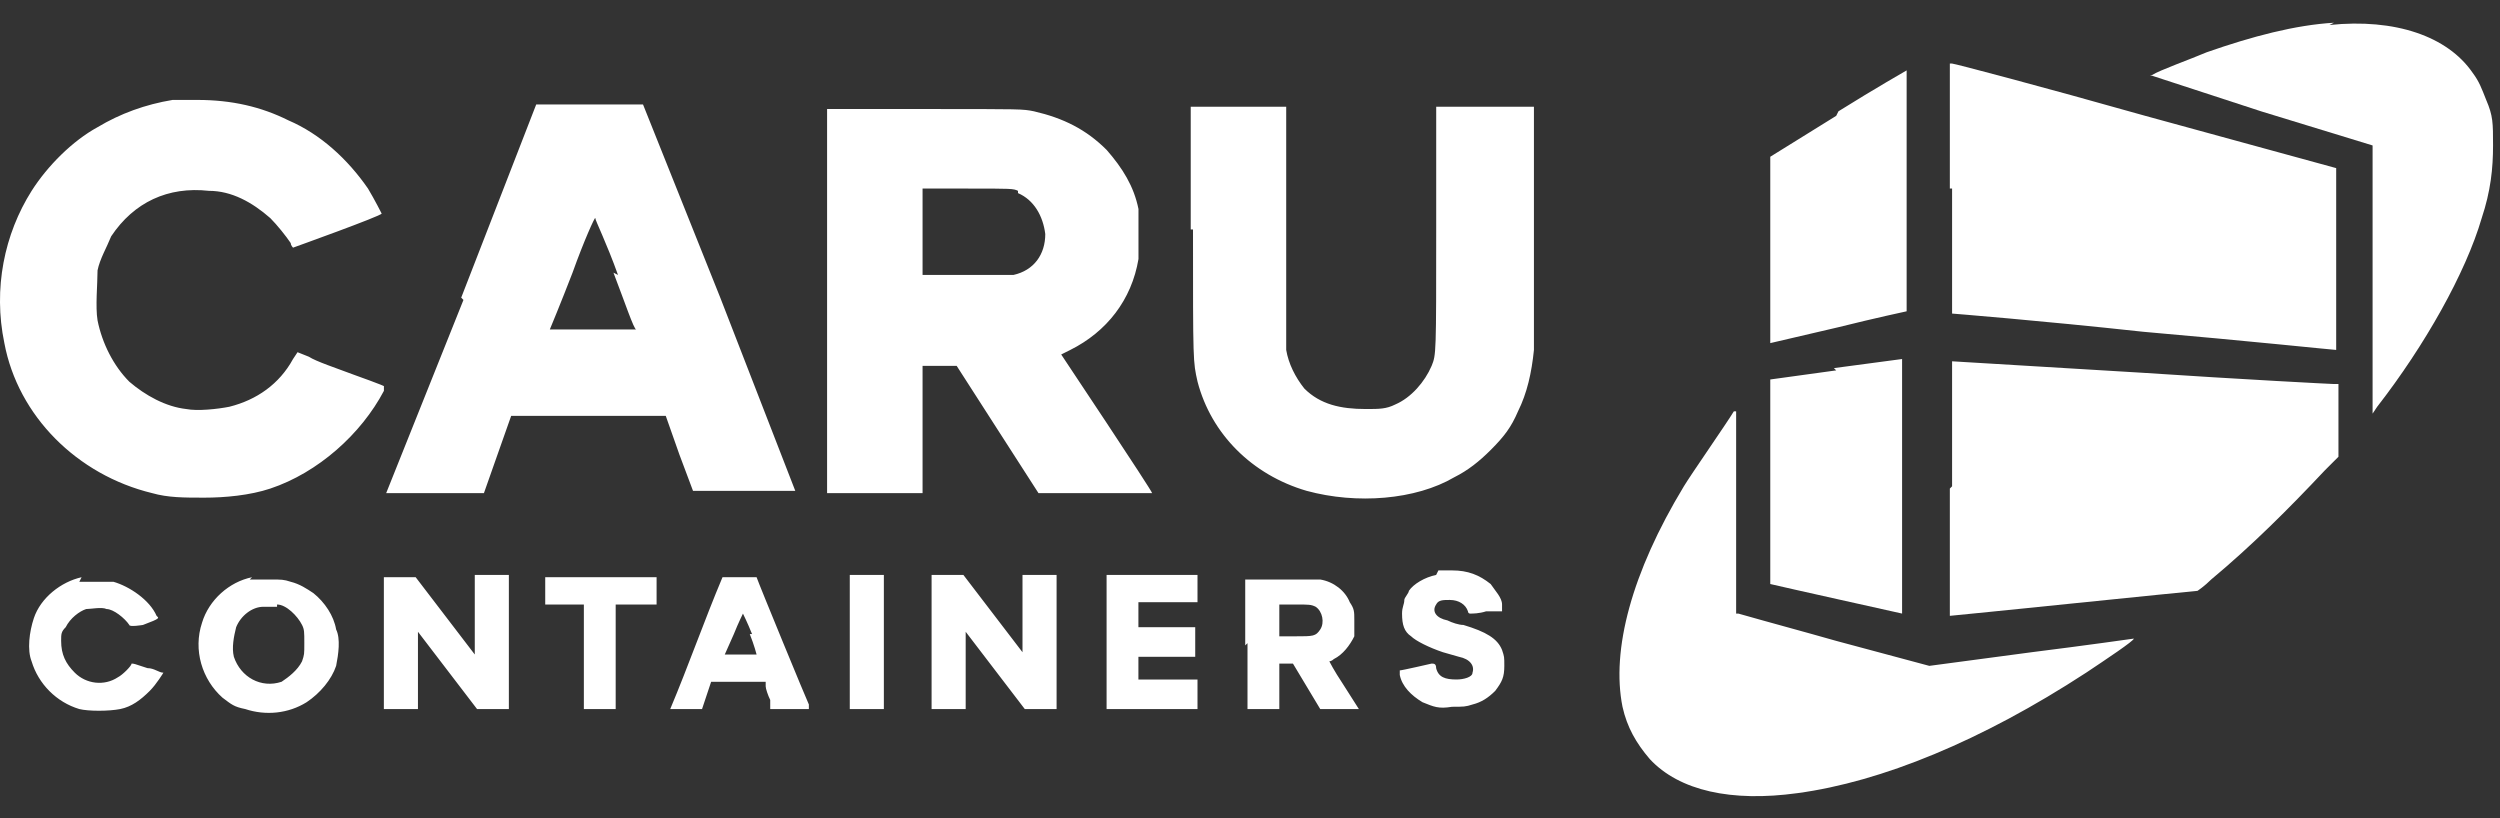
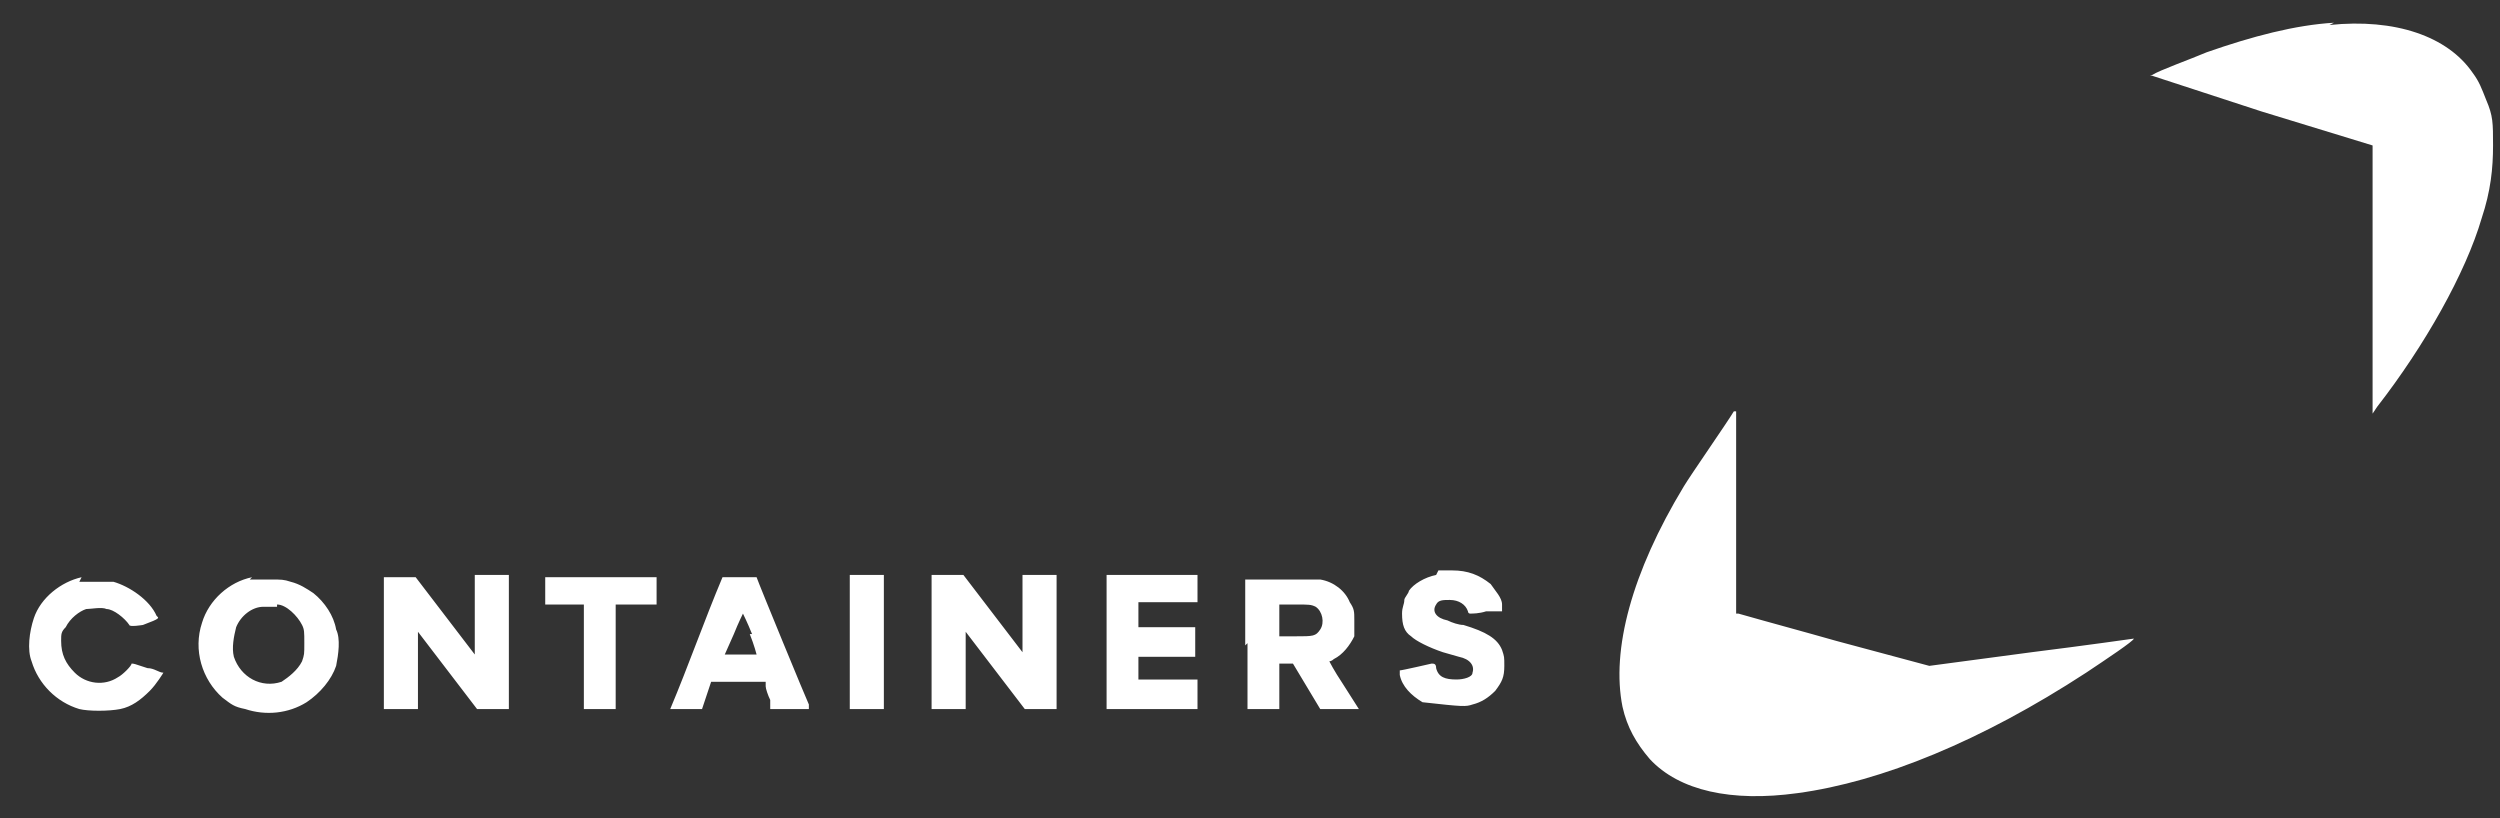
<svg xmlns="http://www.w3.org/2000/svg" width="110" height="36" viewBox="0 0 110 36" fill="none">
  <rect x="0" y="0" width="110" height="36" fill="#333333" stroke="none" />
  <path d="M102.694 1C100.994 1.1 99.094 1.6 97.094 2.3C96.394 2.6 94.994 3.1 94.694 3.3H94.594L99.494 4.9L104.394 6.4V12.3V18.2L104.594 17.9C106.694 15.2 108.494 12 109.194 9.6C109.594 8.4 109.694 7.4 109.694 6.4C109.694 5.4 109.694 5.1 109.394 4.4C109.194 3.9 109.094 3.6 108.794 3.2C107.694 1.6 105.394 0.8 102.494 1.1" fill="white" />
-   <path d="M85.892 8.297C85.892 12.297 85.892 13.797 85.892 13.797C85.892 13.797 89.692 14.097 94.293 14.597C98.892 14.997 102.692 15.397 102.792 15.397C102.792 15.397 102.792 14.797 102.792 11.397V7.397L94.392 5.097C89.793 3.797 85.993 2.797 85.892 2.797H85.793V8.297H85.892ZM80.793 5.097L77.892 6.897V10.997C77.892 13.297 77.892 15.097 77.892 15.097C77.892 15.097 79.192 14.797 80.892 14.397C82.493 13.997 83.892 13.697 83.892 13.697C83.892 13.697 83.892 11.297 83.892 8.397C83.892 5.497 83.892 3.097 83.892 3.097C83.892 3.097 82.493 3.897 80.892 4.897M8.092 4.397H7.592C6.392 4.597 5.292 4.997 4.292 5.597C3.192 6.197 2.092 7.297 1.392 8.397C0.192 10.297 -0.308 12.697 0.192 15.097C0.792 18.297 3.392 20.897 6.692 21.697C7.392 21.897 8.092 21.897 8.992 21.897C9.892 21.897 10.992 21.797 11.893 21.497C13.992 20.797 15.893 19.097 16.892 17.197V16.997C16.992 16.997 15.592 16.497 15.592 16.497C14.793 16.197 13.893 15.897 13.592 15.697L13.092 15.497L12.893 15.797C12.293 16.897 11.293 17.597 10.092 17.897C9.592 17.997 8.692 18.097 8.192 17.997C7.292 17.897 6.392 17.397 5.692 16.797C4.992 16.097 4.492 15.097 4.292 14.097C4.192 13.497 4.292 12.497 4.292 11.897C4.392 11.397 4.692 10.897 4.892 10.397C5.892 8.897 7.392 8.197 9.192 8.397C10.193 8.397 11.092 8.897 11.893 9.597C12.193 9.897 12.592 10.397 12.793 10.697C12.793 10.797 12.893 10.897 12.893 10.897C12.893 10.897 16.793 9.497 16.793 9.397C16.793 9.397 16.492 8.797 16.192 8.297C15.293 6.997 14.092 5.897 12.693 5.297C11.492 4.697 10.193 4.397 8.692 4.397C8.492 4.397 8.192 4.397 7.992 4.397M20.392 13.197L16.992 21.697H21.293L21.892 19.997L22.492 18.297H29.293L29.892 19.997L30.492 21.597H34.992L31.692 13.097L28.293 4.597H23.593L20.293 13.097L20.392 13.197ZM26.992 11.997C27.492 13.297 27.892 14.497 27.992 14.497C27.992 14.497 27.992 14.497 26.093 14.497C24.192 14.497 24.093 14.497 24.192 14.497C24.192 14.497 24.692 13.297 25.192 11.997C25.692 10.597 26.192 9.497 26.192 9.597C26.192 9.697 26.692 10.697 27.192 12.097M36.392 13.197V21.697H40.593V16.097H42.093L43.892 18.897L45.693 21.697H48.193C50.193 21.697 50.693 21.697 50.693 21.697C50.693 21.597 46.693 15.597 46.693 15.597C46.693 15.597 46.892 15.497 47.093 15.397C48.693 14.597 49.792 13.197 50.093 11.397C50.093 10.797 50.093 9.697 50.093 9.197C49.892 8.197 49.392 7.397 48.693 6.597C47.792 5.697 46.792 5.197 45.492 4.897C44.992 4.797 44.992 4.797 40.693 4.797H36.392V13.297V13.197ZM44.792 8.497C45.492 8.797 45.892 9.497 45.992 10.297C45.992 11.197 45.492 11.897 44.593 12.097C44.392 12.097 43.892 12.097 42.492 12.097H40.593V8.297H42.593C44.492 8.297 44.593 8.297 44.792 8.397M52.492 10.097C52.492 15.997 52.492 15.897 52.693 16.797C53.292 19.097 55.093 20.897 57.492 21.597C59.693 22.197 62.292 21.997 63.992 20.997C64.593 20.697 65.093 20.297 65.593 19.797C66.192 19.197 66.493 18.797 66.793 18.097C67.192 17.297 67.392 16.397 67.493 15.397C67.493 14.997 67.493 12.797 67.493 9.797V4.697H63.193V9.997C63.193 15.597 63.193 15.597 62.992 16.097C62.693 16.797 62.093 17.497 61.392 17.797C60.992 17.997 60.693 17.997 60.093 17.997C58.992 17.997 58.093 17.797 57.392 17.097C56.992 16.597 56.693 15.997 56.593 15.397C56.593 15.197 56.593 13.397 56.593 9.897V4.697H52.392V10.097H52.492ZM80.793 16.297L77.892 16.697V25.697C78.293 25.797 83.692 26.997 83.692 26.997C83.692 26.997 83.692 24.597 83.692 21.397C83.692 18.197 83.692 15.797 83.692 15.797L80.692 16.197L80.793 16.297ZM85.793 21.497C85.793 24.597 85.793 27.097 85.793 27.097C85.892 27.097 96.593 25.997 96.692 25.997C96.692 25.997 96.993 25.797 97.293 25.497C99.093 23.997 100.692 22.397 102.292 20.697L102.892 20.097V16.897H102.692C102.592 16.897 98.692 16.697 94.192 16.397L85.892 15.897V21.397L85.793 21.497Z" fill="white" />
-   <path d="M76.29 18.098C75.99 18.598 74.39 20.898 74.09 21.398C71.79 25.198 70.89 28.598 71.39 31.098C71.59 31.998 71.99 32.698 72.59 33.398C73.89 34.798 76.19 35.298 79.09 34.898C82.79 34.398 87.19 32.598 91.79 29.598C92.69 28.998 93.89 28.198 93.89 28.098C93.89 28.098 91.79 28.398 89.39 28.698L84.89 29.298L80.79 28.198C79.39 27.798 77.89 27.398 76.49 26.998H76.39V22.498C76.39 19.498 76.39 17.998 76.39 18.098H76.29ZM3.59 25.398C2.69 25.598 1.79 26.298 1.49 27.198C1.29 27.798 1.19 28.598 1.39 29.098C1.69 30.098 2.49 30.898 3.49 31.198C3.89 31.298 4.79 31.298 5.29 31.198C5.79 31.098 6.19 30.798 6.59 30.398C6.89 30.098 7.19 29.598 7.19 29.598C6.99 29.598 6.79 29.398 6.49 29.398C5.89 29.198 5.89 29.198 5.79 29.198C5.79 29.298 5.39 29.698 5.19 29.798C4.59 30.198 3.79 30.098 3.29 29.598C2.89 29.198 2.69 28.798 2.69 28.198C2.69 27.898 2.69 27.798 2.89 27.598C3.09 27.198 3.49 26.898 3.79 26.798C3.99 26.798 4.49 26.698 4.69 26.798C4.99 26.798 5.49 27.198 5.69 27.498C5.69 27.598 6.29 27.498 6.29 27.498C7.09 27.198 6.99 27.198 6.89 27.098C6.59 26.398 5.69 25.798 4.99 25.598C4.59 25.598 3.89 25.598 3.49 25.598M11.09 25.398C10.09 25.598 9.19 26.398 8.89 27.398C8.49 28.598 8.89 29.898 9.79 30.698C10.19 30.998 10.29 31.098 10.79 31.198C11.69 31.498 12.69 31.398 13.49 30.898C14.09 30.498 14.59 29.898 14.79 29.298C14.89 28.798 14.99 28.098 14.79 27.698C14.69 27.098 14.29 26.498 13.79 26.098C13.49 25.898 13.19 25.698 12.79 25.598C12.49 25.498 12.39 25.498 11.89 25.498C11.49 25.498 11.19 25.498 10.99 25.498M12.19 26.598C12.59 26.598 13.09 27.098 13.29 27.498C13.39 27.698 13.39 27.798 13.39 28.298C13.39 28.798 13.39 28.798 13.29 29.098C13.09 29.498 12.69 29.798 12.39 29.998C11.49 30.298 10.59 29.798 10.29 28.898C10.19 28.498 10.29 27.998 10.39 27.598C10.59 27.098 11.09 26.698 11.59 26.698C11.79 26.698 11.89 26.698 12.19 26.698M63.19 25.298C62.69 25.398 62.19 25.698 61.99 25.998C61.99 26.098 61.79 26.298 61.79 26.398C61.79 26.598 61.69 26.698 61.69 26.998C61.69 27.498 61.79 27.798 62.09 27.998C62.29 28.198 62.89 28.498 63.49 28.698L64.19 28.898C64.69 28.998 64.89 29.298 64.79 29.598C64.79 29.798 64.39 29.898 64.09 29.898C63.59 29.898 63.29 29.798 63.19 29.398C63.19 29.198 63.09 29.198 62.99 29.198C62.99 29.198 61.69 29.498 61.59 29.498C61.59 29.498 61.59 29.598 61.59 29.698C61.69 30.198 62.09 30.598 62.59 30.898C63.09 31.098 63.29 31.198 63.89 31.098C64.39 31.098 64.49 31.098 64.79 30.998C65.19 30.898 65.49 30.698 65.79 30.398C66.09 29.998 66.19 29.798 66.19 29.298C66.19 28.898 66.19 28.898 66.09 28.598C65.89 28.098 65.39 27.798 64.39 27.498C64.19 27.498 63.89 27.398 63.69 27.298C63.19 27.198 62.99 26.898 63.19 26.598C63.29 26.398 63.49 26.398 63.79 26.398C64.19 26.398 64.49 26.598 64.59 26.898C64.59 26.898 64.59 26.998 64.69 26.998C64.79 26.998 65.09 26.998 65.39 26.898H66.09C66.09 26.798 66.09 26.598 66.09 26.598C66.09 26.298 65.79 25.998 65.59 25.698C65.09 25.298 64.59 25.098 63.89 25.098C63.69 25.098 63.49 25.098 63.29 25.098M16.89 28.298V31.198H18.39V27.798L19.69 29.498L20.99 31.198H22.39V25.298H20.89V28.798L19.59 27.098L18.29 25.398H16.89V28.298ZM23.99 25.998V26.598H25.69V31.198H27.09V26.598H28.89V25.398H23.99V25.998ZM31.79 25.398C30.99 27.298 30.29 29.298 29.49 31.198C29.49 31.198 29.79 31.198 30.19 31.198H30.89L31.09 30.598L31.29 29.998H33.69V30.198C33.69 30.298 33.79 30.598 33.89 30.798V31.198H35.59V30.998C35.49 30.798 33.39 25.698 33.29 25.398C33.29 25.398 33.09 25.398 32.49 25.398C31.89 25.398 31.69 25.398 31.69 25.398M32.99 27.898C33.19 28.398 33.29 28.798 33.29 28.798C33.29 28.798 32.99 28.798 32.59 28.798H31.89L32.29 27.898C32.49 27.398 32.69 26.998 32.69 26.998C32.69 26.998 32.89 27.398 33.09 27.898M37.39 28.298V31.198H38.89V25.298H37.39V28.198V28.298ZM40.99 28.298V31.198H42.49V27.798L43.79 29.498L45.09 31.198H46.49V25.298H44.99V28.698L43.69 26.998L42.39 25.298H40.99V28.198V28.298ZM48.69 28.298V31.198H52.69V29.898H50.09V28.898H52.59V27.598H50.09V26.498H52.69V25.298H48.69V28.198V28.298ZM54.89 28.298V31.198H56.29V29.198H56.89L57.49 30.198L58.09 31.198H58.99C59.69 31.198 59.79 31.198 59.79 31.198L59.09 30.098C58.69 29.498 58.49 29.098 58.49 29.098C58.49 29.098 58.59 29.098 58.69 28.998C59.09 28.798 59.39 28.398 59.59 27.998C59.59 27.798 59.59 27.698 59.59 27.298C59.59 26.898 59.59 26.798 59.39 26.498C59.19 25.998 58.69 25.598 58.09 25.498C57.89 25.498 57.49 25.498 56.29 25.498H54.79V28.398L54.89 28.298ZM57.89 26.698C58.19 26.898 58.29 27.398 58.09 27.698C57.89 27.998 57.79 27.998 56.99 27.998H56.29V26.598H56.99C57.59 26.598 57.69 26.598 57.89 26.698Z" fill="white" />
+   <path d="M76.29 18.098C75.99 18.598 74.39 20.898 74.09 21.398C71.79 25.198 70.89 28.598 71.39 31.098C71.59 31.998 71.99 32.698 72.59 33.398C73.89 34.798 76.19 35.298 79.09 34.898C82.79 34.398 87.19 32.598 91.79 29.598C92.69 28.998 93.89 28.198 93.89 28.098C93.89 28.098 91.79 28.398 89.39 28.698L84.89 29.298L80.79 28.198C79.39 27.798 77.89 27.398 76.49 26.998H76.39V22.498C76.39 19.498 76.39 17.998 76.39 18.098H76.29ZM3.59 25.398C2.69 25.598 1.79 26.298 1.49 27.198C1.29 27.798 1.19 28.598 1.39 29.098C1.69 30.098 2.49 30.898 3.49 31.198C3.89 31.298 4.79 31.298 5.29 31.198C5.79 31.098 6.19 30.798 6.59 30.398C6.89 30.098 7.19 29.598 7.19 29.598C6.99 29.598 6.79 29.398 6.49 29.398C5.89 29.198 5.89 29.198 5.79 29.198C5.79 29.298 5.39 29.698 5.19 29.798C4.59 30.198 3.79 30.098 3.29 29.598C2.89 29.198 2.69 28.798 2.69 28.198C2.69 27.898 2.69 27.798 2.89 27.598C3.09 27.198 3.49 26.898 3.79 26.798C3.99 26.798 4.49 26.698 4.69 26.798C4.99 26.798 5.49 27.198 5.69 27.498C5.69 27.598 6.29 27.498 6.29 27.498C7.09 27.198 6.99 27.198 6.89 27.098C6.59 26.398 5.69 25.798 4.99 25.598C4.59 25.598 3.89 25.598 3.49 25.598M11.09 25.398C10.09 25.598 9.19 26.398 8.89 27.398C8.49 28.598 8.89 29.898 9.79 30.698C10.19 30.998 10.29 31.098 10.79 31.198C11.69 31.498 12.69 31.398 13.49 30.898C14.09 30.498 14.59 29.898 14.79 29.298C14.89 28.798 14.99 28.098 14.79 27.698C14.69 27.098 14.29 26.498 13.79 26.098C13.49 25.898 13.19 25.698 12.79 25.598C12.49 25.498 12.39 25.498 11.89 25.498C11.49 25.498 11.19 25.498 10.99 25.498M12.19 26.598C12.59 26.598 13.09 27.098 13.29 27.498C13.39 27.698 13.39 27.798 13.39 28.298C13.39 28.798 13.39 28.798 13.29 29.098C13.09 29.498 12.69 29.798 12.39 29.998C11.49 30.298 10.59 29.798 10.29 28.898C10.19 28.498 10.29 27.998 10.39 27.598C10.59 27.098 11.09 26.698 11.59 26.698C11.79 26.698 11.89 26.698 12.19 26.698M63.19 25.298C62.69 25.398 62.19 25.698 61.99 25.998C61.99 26.098 61.79 26.298 61.79 26.398C61.79 26.598 61.69 26.698 61.69 26.998C61.69 27.498 61.79 27.798 62.09 27.998C62.29 28.198 62.89 28.498 63.49 28.698L64.19 28.898C64.69 28.998 64.89 29.298 64.79 29.598C64.79 29.798 64.39 29.898 64.09 29.898C63.59 29.898 63.29 29.798 63.19 29.398C63.19 29.198 63.09 29.198 62.99 29.198C62.99 29.198 61.69 29.498 61.59 29.498C61.59 29.498 61.59 29.598 61.59 29.698C61.69 30.198 62.09 30.598 62.59 30.898C64.39 31.098 64.49 31.098 64.79 30.998C65.19 30.898 65.49 30.698 65.79 30.398C66.09 29.998 66.19 29.798 66.19 29.298C66.19 28.898 66.19 28.898 66.09 28.598C65.89 28.098 65.39 27.798 64.39 27.498C64.19 27.498 63.89 27.398 63.69 27.298C63.19 27.198 62.99 26.898 63.19 26.598C63.29 26.398 63.49 26.398 63.79 26.398C64.19 26.398 64.49 26.598 64.59 26.898C64.59 26.898 64.59 26.998 64.69 26.998C64.79 26.998 65.09 26.998 65.39 26.898H66.09C66.09 26.798 66.09 26.598 66.09 26.598C66.09 26.298 65.79 25.998 65.59 25.698C65.09 25.298 64.59 25.098 63.89 25.098C63.69 25.098 63.49 25.098 63.29 25.098M16.89 28.298V31.198H18.39V27.798L19.69 29.498L20.99 31.198H22.39V25.298H20.89V28.798L19.59 27.098L18.29 25.398H16.89V28.298ZM23.99 25.998V26.598H25.69V31.198H27.09V26.598H28.89V25.398H23.99V25.998ZM31.79 25.398C30.99 27.298 30.29 29.298 29.49 31.198C29.49 31.198 29.79 31.198 30.19 31.198H30.89L31.09 30.598L31.29 29.998H33.69V30.198C33.69 30.298 33.79 30.598 33.89 30.798V31.198H35.59V30.998C35.49 30.798 33.39 25.698 33.29 25.398C33.29 25.398 33.09 25.398 32.49 25.398C31.89 25.398 31.69 25.398 31.69 25.398M32.99 27.898C33.19 28.398 33.29 28.798 33.29 28.798C33.29 28.798 32.99 28.798 32.59 28.798H31.89L32.29 27.898C32.49 27.398 32.69 26.998 32.69 26.998C32.69 26.998 32.89 27.398 33.09 27.898M37.39 28.298V31.198H38.89V25.298H37.39V28.198V28.298ZM40.99 28.298V31.198H42.49V27.798L43.79 29.498L45.09 31.198H46.49V25.298H44.99V28.698L43.69 26.998L42.39 25.298H40.99V28.198V28.298ZM48.69 28.298V31.198H52.69V29.898H50.09V28.898H52.59V27.598H50.09V26.498H52.69V25.298H48.69V28.198V28.298ZM54.89 28.298V31.198H56.29V29.198H56.89L57.49 30.198L58.09 31.198H58.99C59.69 31.198 59.79 31.198 59.79 31.198L59.09 30.098C58.69 29.498 58.49 29.098 58.49 29.098C58.49 29.098 58.59 29.098 58.69 28.998C59.09 28.798 59.39 28.398 59.59 27.998C59.59 27.798 59.59 27.698 59.59 27.298C59.59 26.898 59.59 26.798 59.39 26.498C59.19 25.998 58.69 25.598 58.09 25.498C57.89 25.498 57.49 25.498 56.29 25.498H54.79V28.398L54.89 28.298ZM57.89 26.698C58.19 26.898 58.29 27.398 58.09 27.698C57.89 27.998 57.79 27.998 56.99 27.998H56.29V26.598H56.99C57.59 26.598 57.69 26.598 57.89 26.698Z" fill="white" />
</svg>